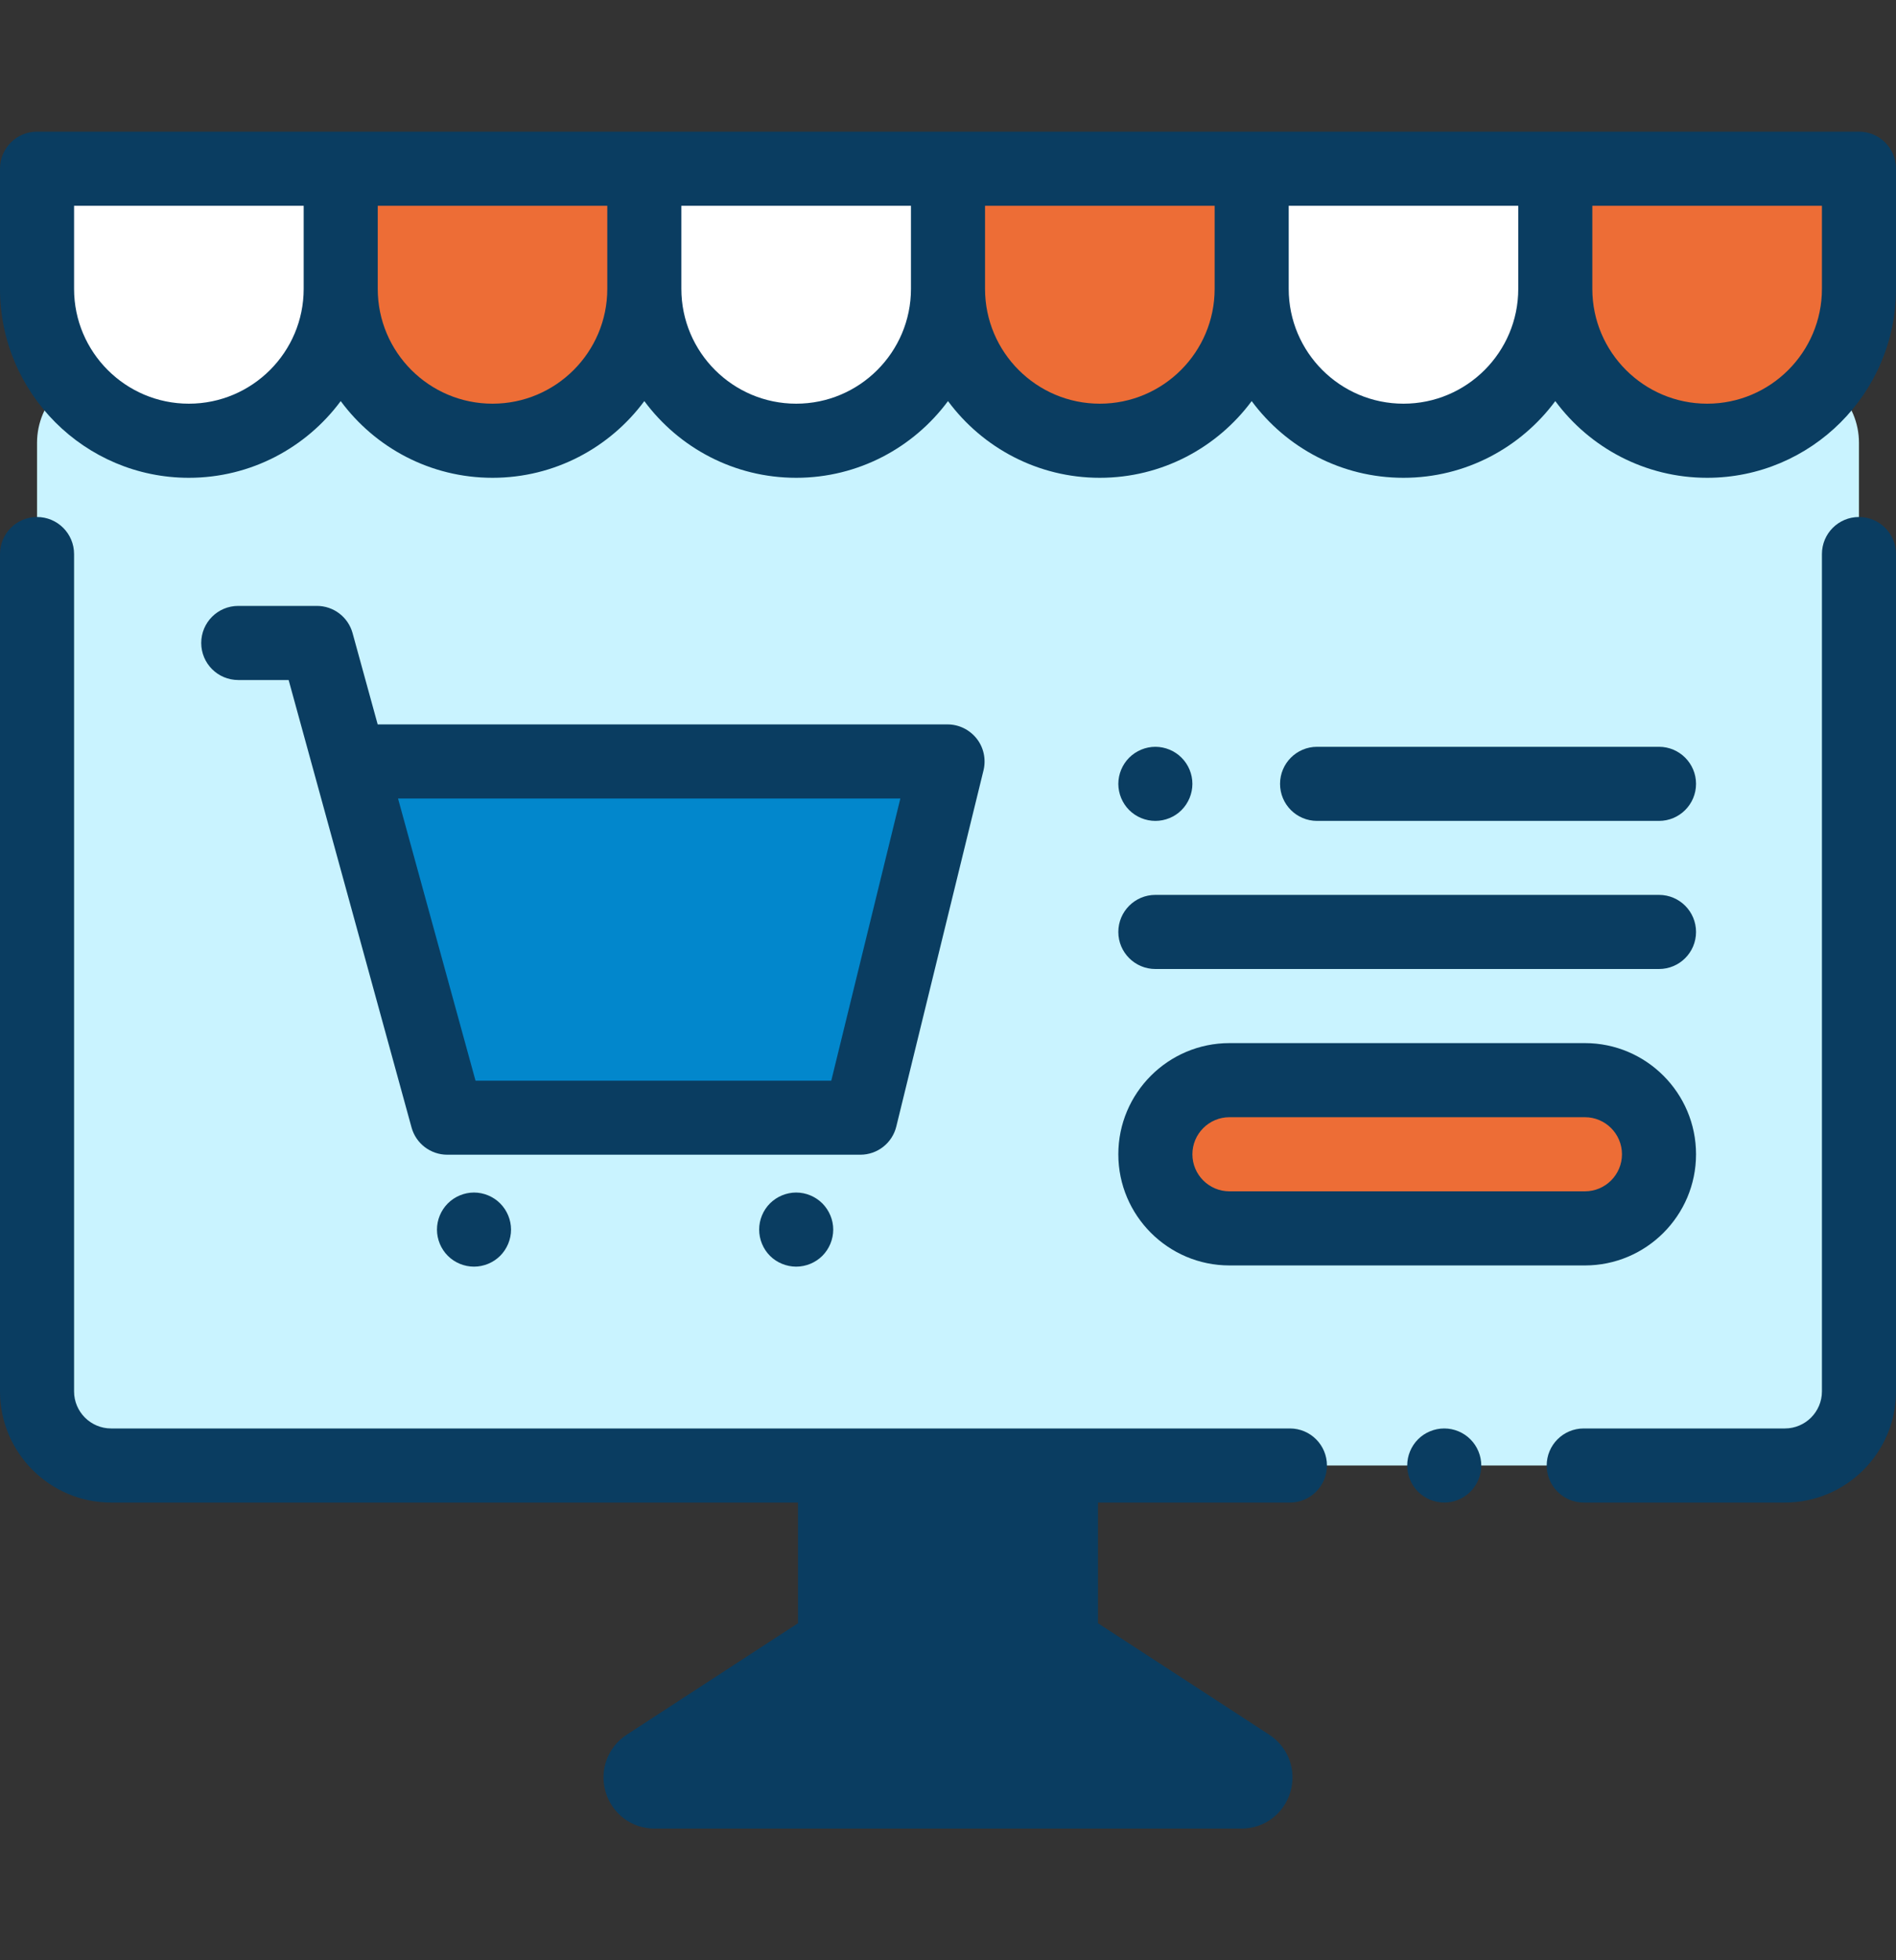
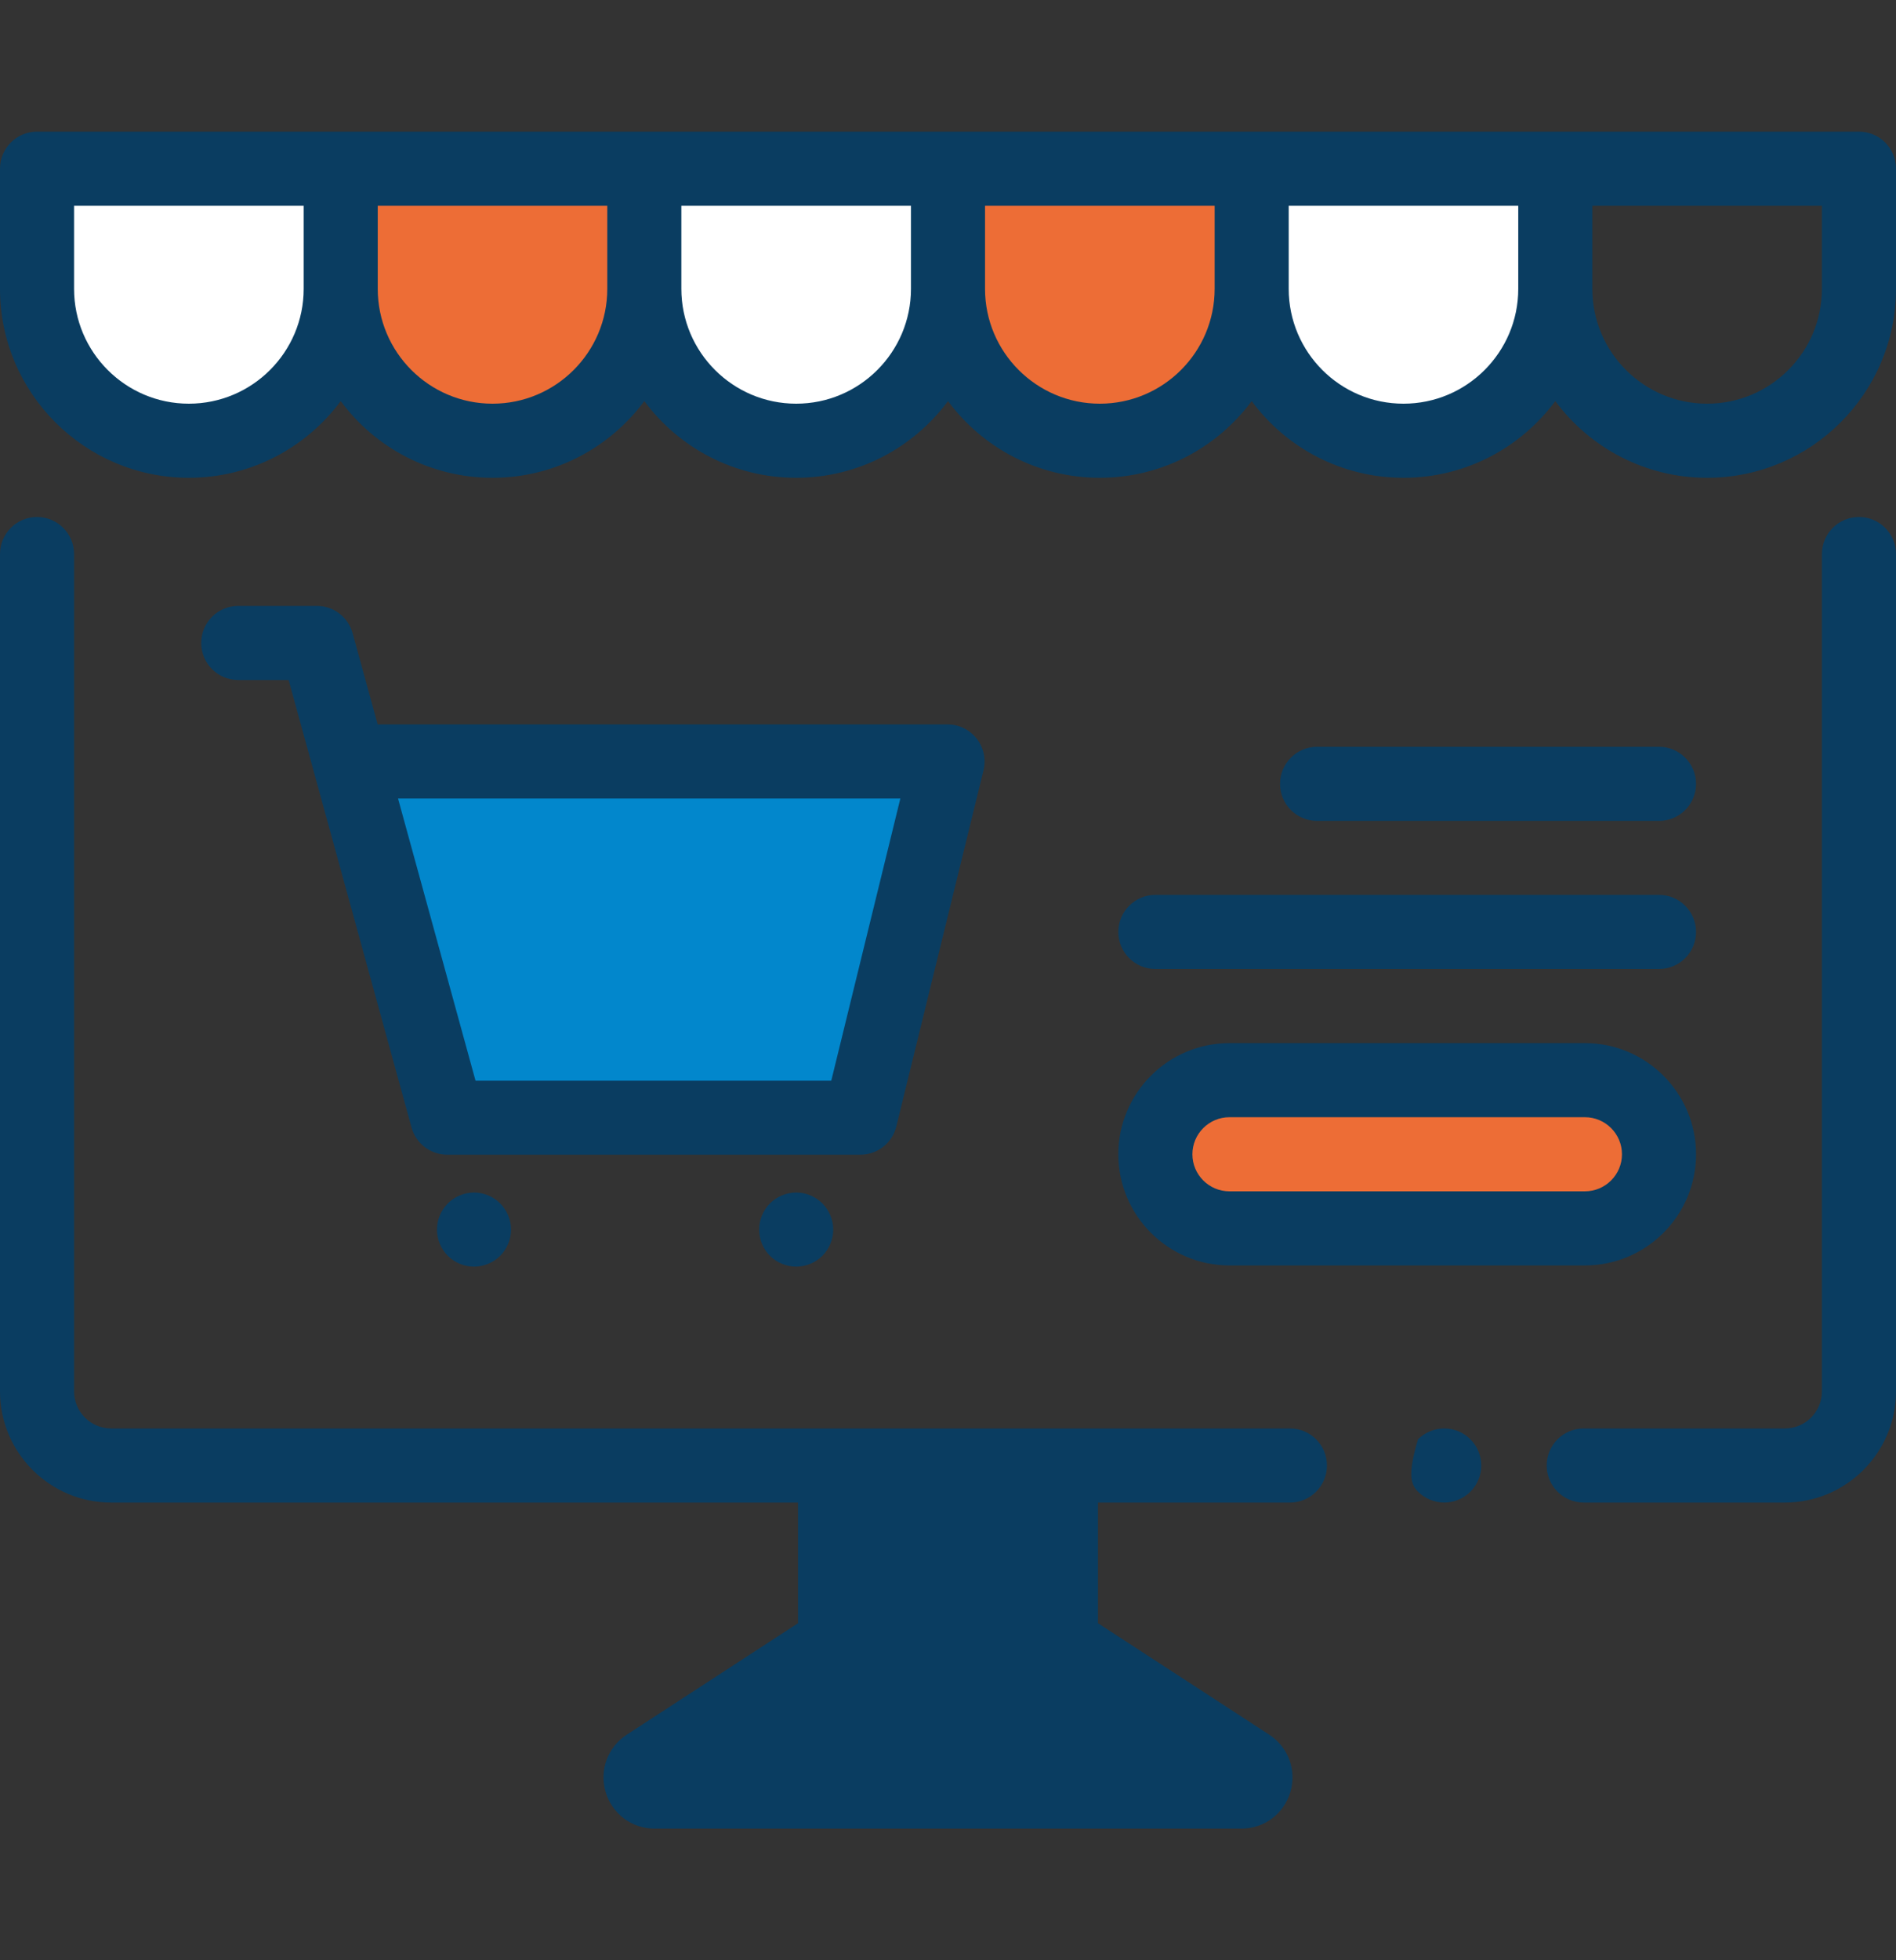
<svg xmlns="http://www.w3.org/2000/svg" width="30" height="31" viewBox="0 0 30 31" fill="none">
  <rect x="0" y="0" width="30" height="31" fill="#333333" stroke="none" />
  <g id="ecommerce websites - icon">
-     <path id="Vector" d="M1.758 23.176C1.111 23.176 0.586 22.651 0.586 22.004V7.004C0.586 6.357 1.111 5.832 1.758 5.832H28.242C28.889 5.832 29.414 6.357 29.414 7.004V22.004C29.414 22.651 28.889 23.176 28.242 23.176H10.801H1.758Z" fill="#C9F3FF" />
    <path id="Vector_2" d="M13.214 23.293V25.988L10.238 27.924C10.053 28.045 10.138 28.332 10.359 28.332H19.644C19.865 28.332 19.95 28.045 19.765 27.924L16.789 25.988V23.293H13.214Z" fill="#0A3D61" />
    <path id="Vector_3" d="M5.391 2.668V4.568C5.391 5.895 4.315 6.97 2.988 6.97C1.661 6.97 0.586 5.895 0.586 4.568V2.668H5.391Z" fill="white" />
    <path id="Vector_4" d="M10.195 2.668V4.568C10.195 5.895 9.12 6.97 7.793 6.97C6.466 6.97 5.391 5.895 5.391 4.568V2.668H10.195Z" fill="#ED6D36" />
    <path id="Vector_5" d="M15 2.668V4.568C15 5.895 13.925 6.97 12.598 6.97C11.271 6.97 10.195 5.895 10.195 4.568V2.668H15Z" fill="white" />
    <path id="Vector_6" d="M19.805 2.668V4.568C19.805 5.895 18.729 6.97 17.402 6.97C16.076 6.97 15 5.895 15 4.568V2.668H19.805Z" fill="#ED6D36" />
    <path id="Vector_7" d="M24.609 2.668V4.568C24.609 5.895 23.534 6.97 22.207 6.97C20.88 6.97 19.805 5.895 19.805 4.568V2.668H24.609Z" fill="white" />
-     <path id="Vector_8" d="M29.414 2.668V4.568C29.414 5.895 28.338 6.97 27.012 6.97C25.685 6.97 24.609 5.895 24.609 4.568V2.668H29.414Z" fill="#ED6D36" />
    <g id="Group">
      <path id="Vector_9" d="M5.016 10.168L7.079 17.675H13.615L14.994 12.042H5.627" fill="#0287CC" />
    </g>
    <path id="Vector_10" d="M25.078 17.082H19.453C18.806 17.082 18.281 17.607 18.281 18.254C18.281 18.901 18.806 19.426 19.453 19.426H25.078C25.725 19.426 26.25 18.901 26.25 18.254C26.25 17.607 25.725 17.082 25.078 17.082Z" fill="#ED6D36" />
    <path id="Vector_11" d="M20.41 22.59H1.758C1.435 22.59 1.172 22.327 1.172 22.004V8.762C1.172 8.438 0.909 8.176 0.586 8.176C0.262 8.176 0 8.438 0 8.762V22.004C0 22.973 0.789 23.762 1.758 23.762H12.627V25.67L9.917 27.433C9.615 27.63 9.48 27.994 9.583 28.34C9.686 28.686 9.997 28.918 10.357 28.918H19.643C20.003 28.918 20.314 28.686 20.417 28.34C20.52 27.994 20.385 27.63 20.083 27.433L17.373 25.67V23.762H20.41C20.734 23.762 20.996 23.499 20.996 23.176C20.996 22.852 20.734 22.59 20.41 22.59ZM16.468 26.48L18.415 27.746H11.585L13.532 26.48C13.699 26.371 13.799 26.187 13.799 25.988V23.762H16.201V25.988C16.201 26.187 16.301 26.371 16.468 26.48Z" fill="#0A3D61" />
-     <path id="Vector_12" d="M22.852 22.59C22.698 22.59 22.546 22.652 22.437 22.762C22.328 22.871 22.266 23.022 22.266 23.176C22.266 23.33 22.328 23.481 22.437 23.59C22.546 23.699 22.698 23.762 22.852 23.762C23.006 23.762 23.157 23.699 23.266 23.59C23.375 23.481 23.438 23.33 23.438 23.176C23.438 23.022 23.375 22.87 23.266 22.762C23.157 22.652 23.006 22.59 22.852 22.59Z" fill="#0A3D61" />
+     <path id="Vector_12" d="M22.852 22.59C22.698 22.59 22.546 22.652 22.437 22.762C22.266 23.33 22.328 23.481 22.437 23.59C22.546 23.699 22.698 23.762 22.852 23.762C23.006 23.762 23.157 23.699 23.266 23.59C23.375 23.481 23.438 23.33 23.438 23.176C23.438 23.022 23.375 22.87 23.266 22.762C23.157 22.652 23.006 22.59 22.852 22.59Z" fill="#0A3D61" />
    <path id="Vector_13" d="M29.414 8.176C29.09 8.176 28.828 8.438 28.828 8.762V22.004C28.828 22.327 28.565 22.59 28.242 22.59H25.059C24.735 22.59 24.473 22.852 24.473 23.176C24.473 23.499 24.735 23.762 25.059 23.762H28.242C29.211 23.762 30 22.973 30 22.004V8.762C30 8.438 29.738 8.176 29.414 8.176Z" fill="#0A3D61" />
    <path id="Vector_14" d="M29.414 2.082H0.586C0.262 2.082 0 2.344 0 2.668V4.568C0 6.216 1.341 7.556 2.988 7.556C3.972 7.556 4.846 7.078 5.391 6.343C5.935 7.079 6.809 7.556 7.793 7.556C8.777 7.556 9.65 7.078 10.195 6.343C10.74 7.079 11.614 7.556 12.598 7.556C13.581 7.556 14.455 7.078 15 6.343C15.545 7.079 16.419 7.556 17.402 7.556C18.386 7.556 19.26 7.078 19.805 6.343C20.35 7.079 21.223 7.556 22.207 7.556C23.191 7.556 24.064 7.078 24.609 6.343C25.154 7.079 26.028 7.556 27.012 7.556C28.659 7.556 30 6.216 30 4.568V2.668C30 2.344 29.738 2.082 29.414 2.082ZM2.988 6.384C1.987 6.384 1.172 5.57 1.172 4.568V3.254H4.805V4.568C4.805 5.57 3.99 6.384 2.988 6.384ZM7.793 6.384C6.791 6.384 5.977 5.57 5.977 4.568V3.254H9.609V4.568C9.609 5.57 8.795 6.384 7.793 6.384ZM12.598 6.384C11.596 6.384 10.781 5.57 10.781 4.568V3.254H14.414V4.568C14.414 5.57 13.599 6.384 12.598 6.384ZM17.402 6.384C16.401 6.384 15.586 5.57 15.586 4.568V3.254H19.219V4.568C19.219 5.57 18.404 6.384 17.402 6.384ZM22.207 6.384C21.205 6.384 20.391 5.57 20.391 4.568V3.254H24.023V4.568C24.023 5.57 23.209 6.384 22.207 6.384ZM28.828 4.568C28.828 5.57 28.013 6.384 27.012 6.384C26.01 6.384 25.195 5.57 25.195 4.568V3.254H28.828V4.568Z" fill="#0A3D61" />
    <path id="Vector_15" d="M14.182 17.815L15.562 12.182C15.604 12.007 15.565 11.822 15.454 11.681C15.342 11.539 15.172 11.456 14.993 11.456H5.976L5.579 10.013C5.509 9.758 5.278 9.582 5.014 9.582H3.77C3.446 9.582 3.184 9.844 3.184 10.168C3.184 10.492 3.446 10.754 3.77 10.754H4.567L6.512 17.831C6.582 18.085 6.814 18.261 7.077 18.261H13.613C13.883 18.261 14.118 18.077 14.182 17.815ZM7.524 17.09L6.298 12.628H14.246L13.153 17.09H7.524Z" fill="#0A3D61" />
    <path id="Vector_16" d="M7.086 19.031C6.977 19.14 6.914 19.291 6.914 19.445C6.914 19.6 6.977 19.751 7.086 19.86C7.195 19.969 7.346 20.031 7.5 20.031C7.654 20.031 7.805 19.969 7.914 19.86C8.023 19.751 8.086 19.6 8.086 19.445C8.086 19.291 8.023 19.14 7.914 19.031C7.805 18.922 7.654 18.859 7.5 18.859C7.346 18.859 7.195 18.922 7.086 19.031Z" fill="#0A3D61" />
    <path id="Vector_17" d="M12.183 19.031C12.074 19.14 12.012 19.291 12.012 19.445C12.012 19.599 12.074 19.751 12.183 19.86C12.292 19.969 12.444 20.031 12.598 20.031C12.752 20.031 12.903 19.969 13.012 19.86C13.121 19.751 13.184 19.599 13.184 19.445C13.184 19.291 13.121 19.141 13.012 19.031C12.903 18.922 12.752 18.859 12.598 18.859C12.444 18.859 12.292 18.922 12.183 19.031Z" fill="#0A3D61" />
    <path id="Vector_18" d="M19.453 20.012H25.078C26.047 20.012 26.836 19.223 26.836 18.254C26.836 17.285 26.047 16.496 25.078 16.496H19.453C18.484 16.496 17.695 17.285 17.695 18.254C17.695 19.223 18.484 20.012 19.453 20.012ZM19.453 17.668H25.078C25.401 17.668 25.664 17.931 25.664 18.254C25.664 18.577 25.401 18.84 25.078 18.84H19.453C19.13 18.84 18.867 18.577 18.867 18.254C18.867 17.931 19.13 17.668 19.453 17.668Z" fill="#0A3D61" />
    <path id="Vector_19" d="M18.281 15.324H26.25C26.574 15.324 26.836 15.062 26.836 14.738C26.836 14.415 26.574 14.152 26.25 14.152H18.281C17.958 14.152 17.695 14.415 17.695 14.738C17.695 15.062 17.958 15.324 18.281 15.324Z" fill="#0A3D61" />
    <path id="Vector_20" d="M26.25 12.982C26.573 12.982 26.836 12.72 26.836 12.396C26.836 12.073 26.573 11.81 26.25 11.81H20.84C20.516 11.81 20.254 12.073 20.254 12.396C20.254 12.72 20.516 12.982 20.84 12.982H26.25Z" fill="#0A3D61" />
-     <path id="Vector_21" d="M18.281 12.982C18.435 12.982 18.587 12.92 18.695 12.811C18.804 12.702 18.867 12.551 18.867 12.396C18.867 12.242 18.805 12.091 18.695 11.982C18.587 11.873 18.435 11.81 18.281 11.81C18.127 11.81 17.976 11.873 17.867 11.982C17.758 12.091 17.695 12.242 17.695 12.396C17.695 12.551 17.758 12.702 17.867 12.811C17.976 12.92 18.127 12.982 18.281 12.982Z" fill="#0A3D61" />
  </g>
</svg>